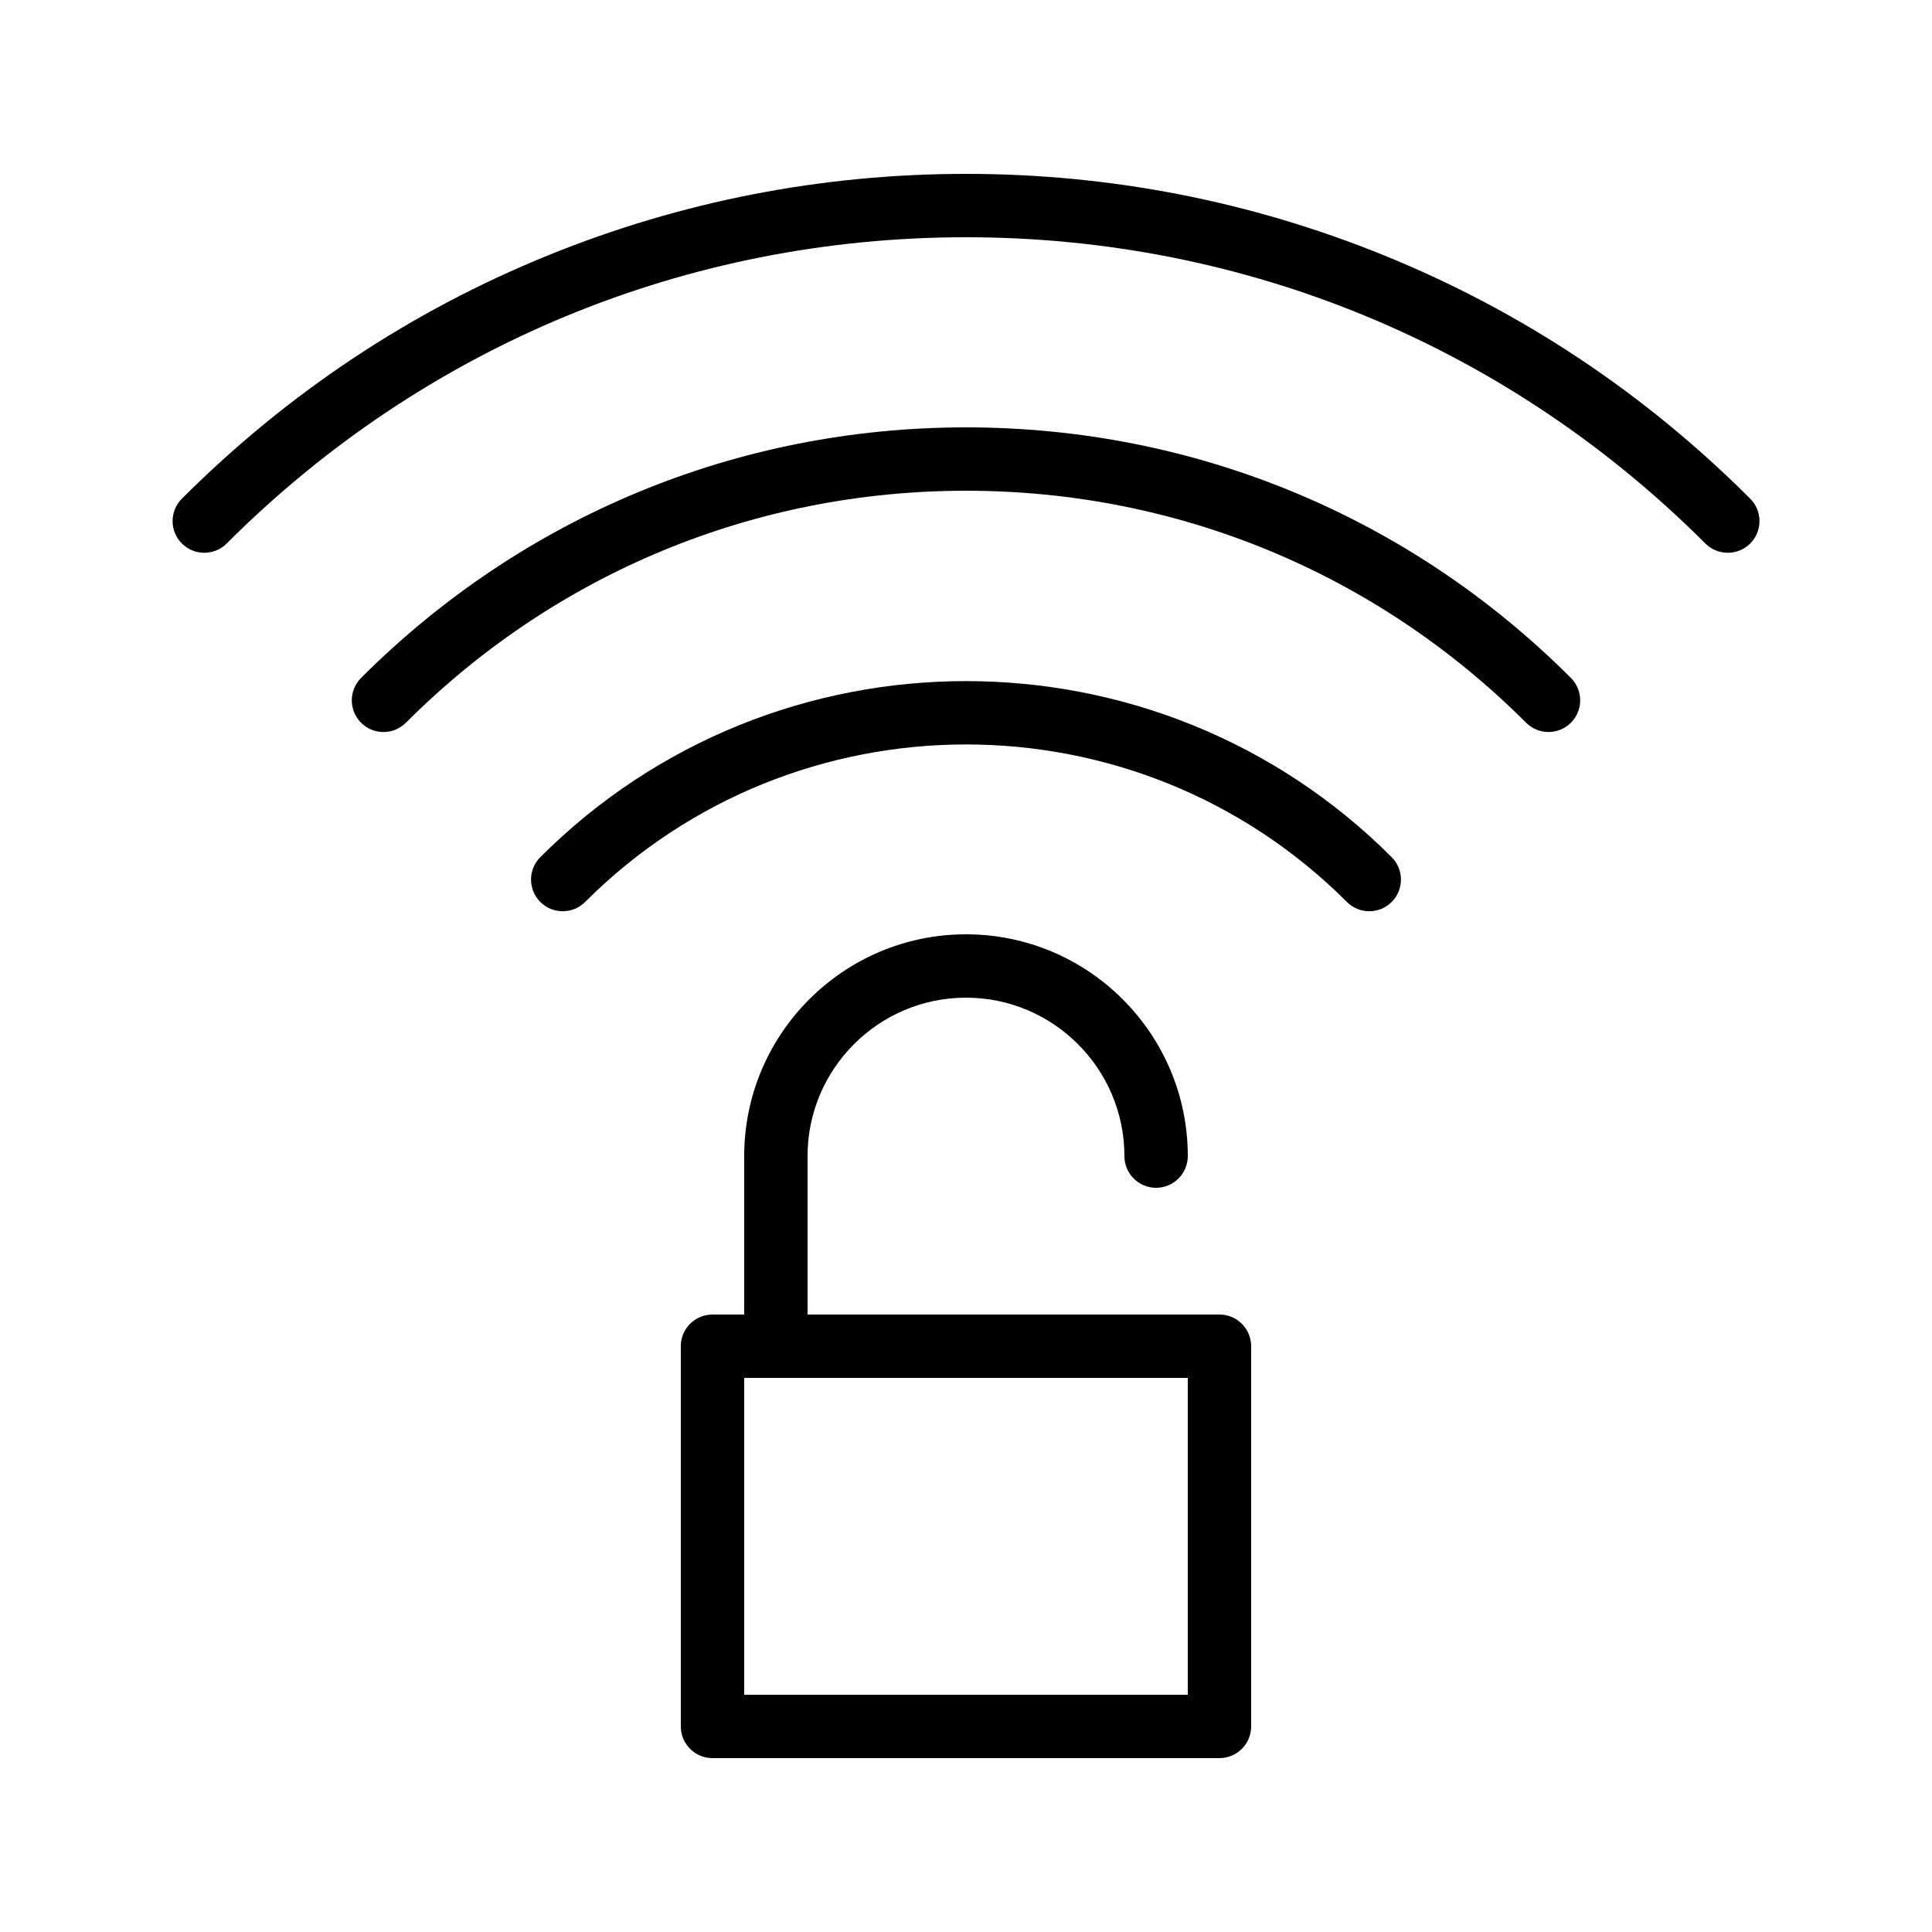
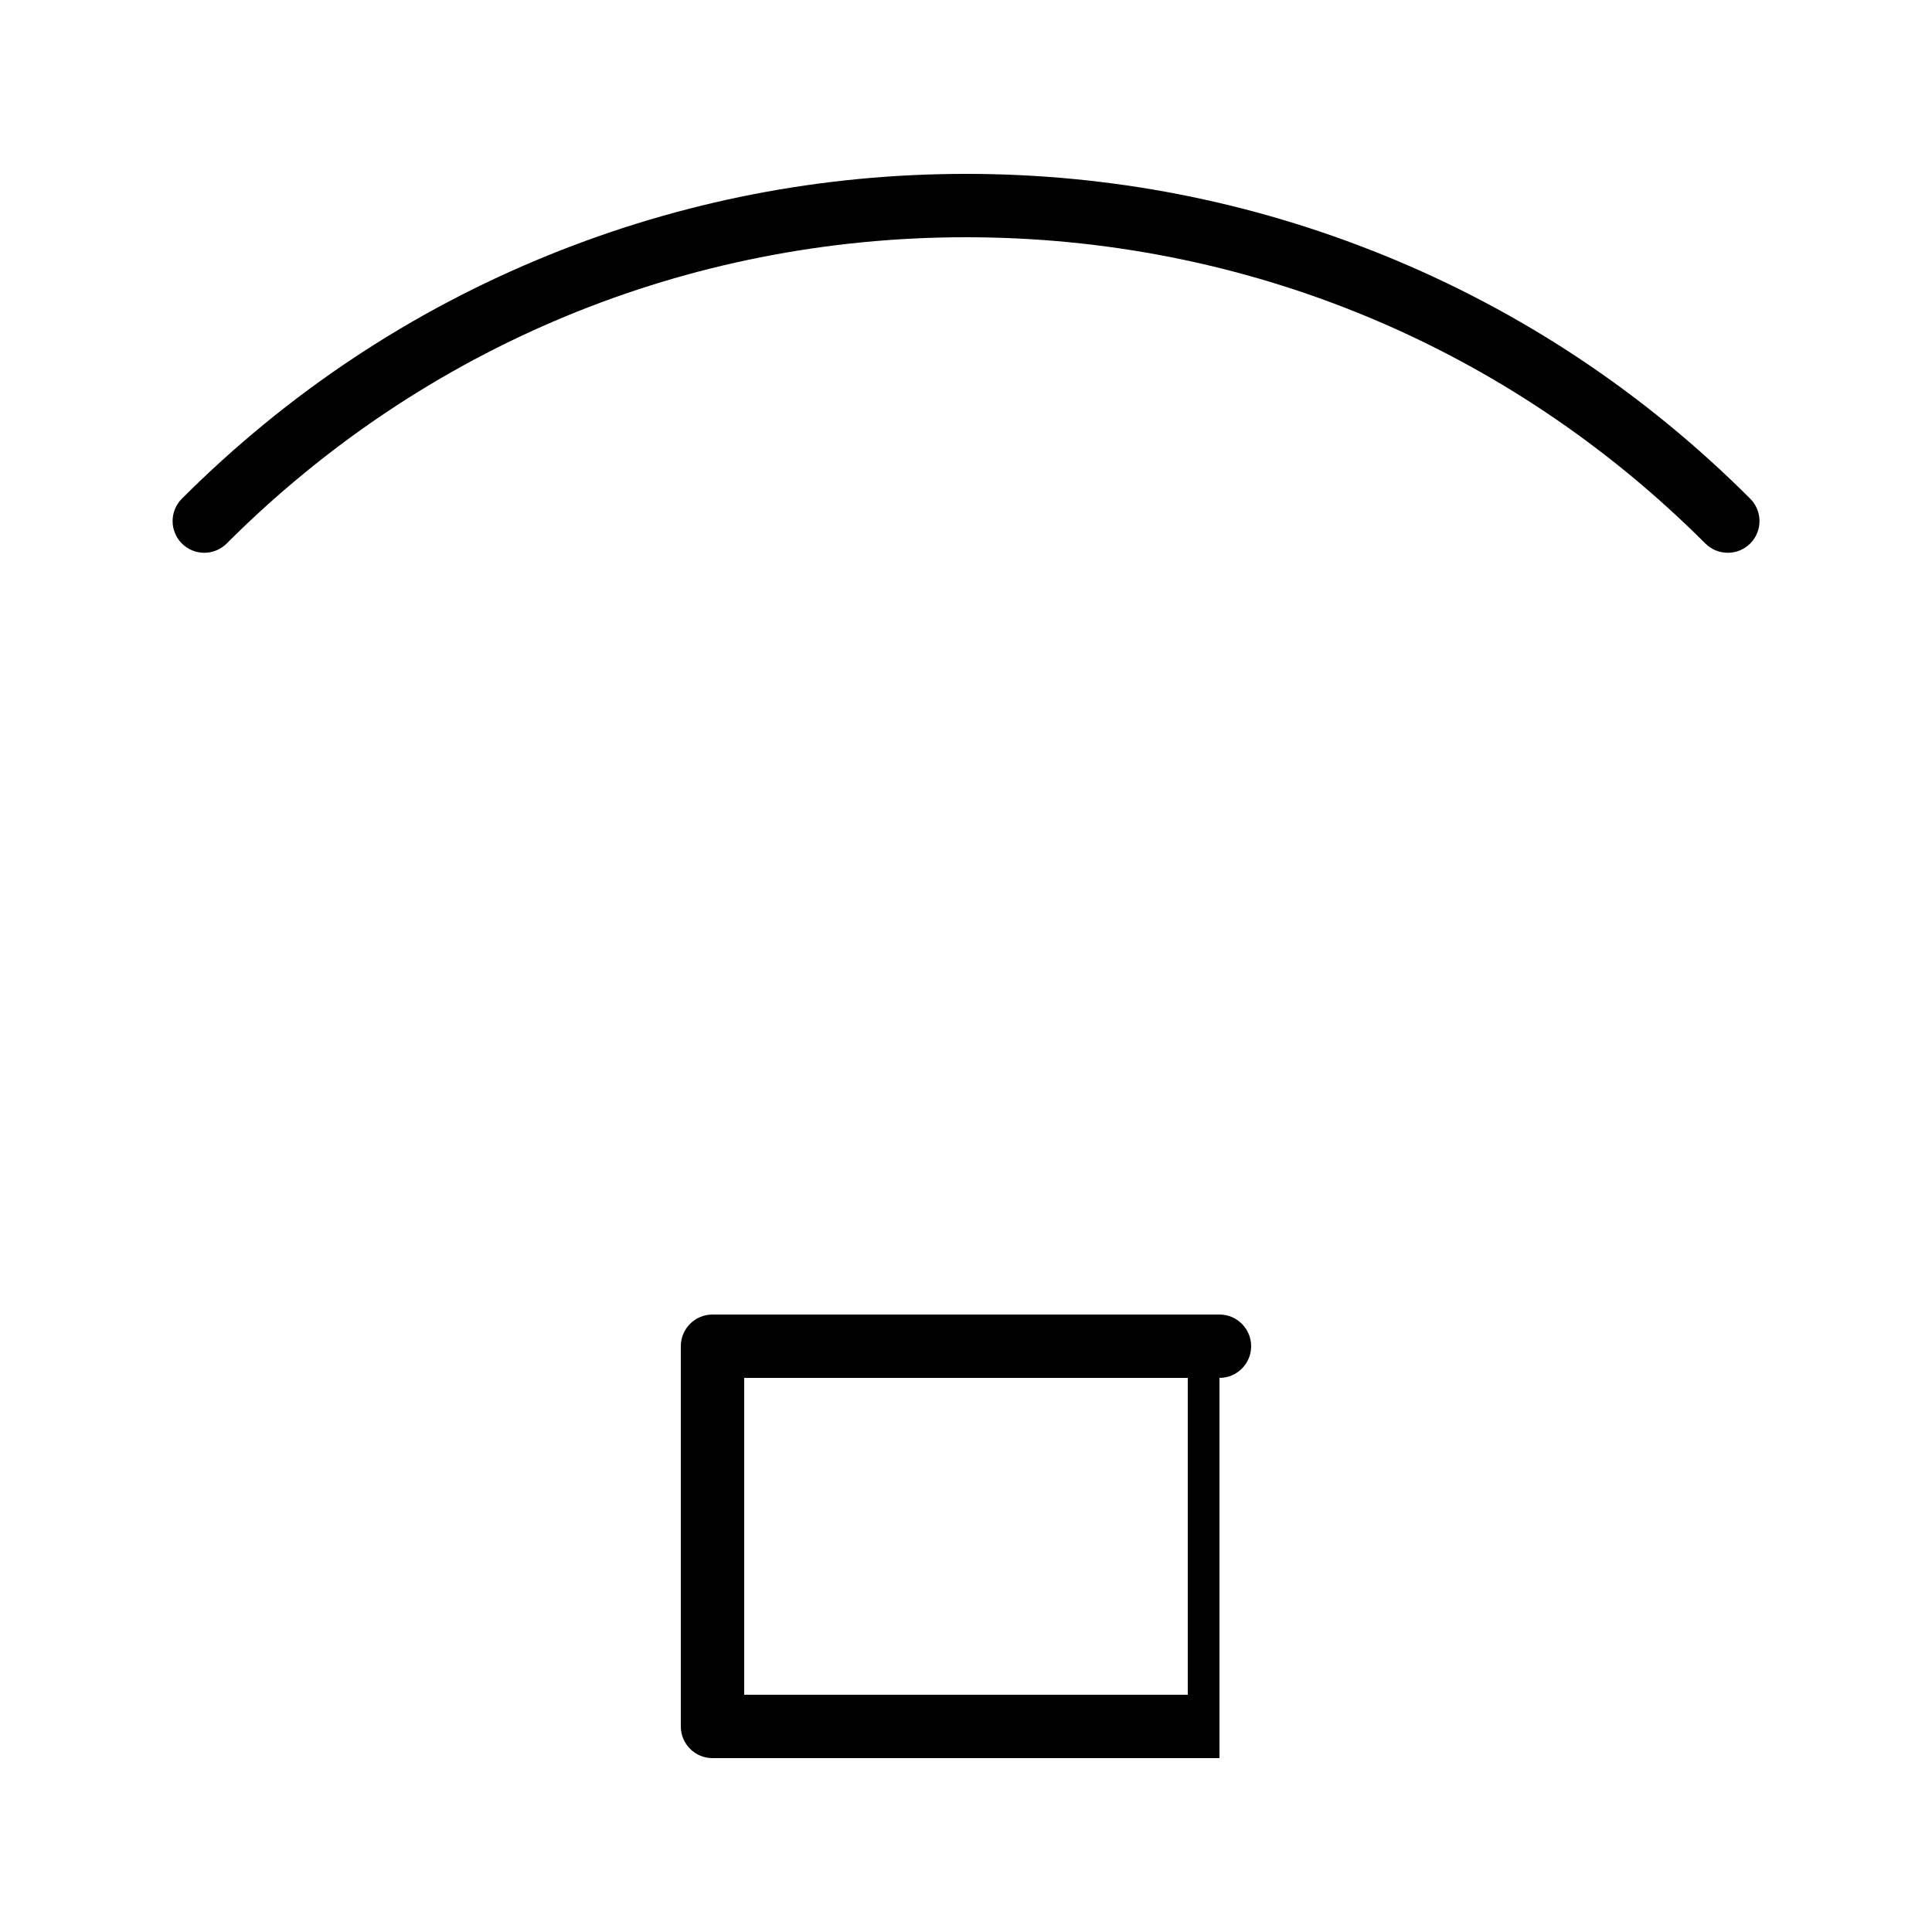
<svg xmlns="http://www.w3.org/2000/svg" fill="#000000" width="800px" height="800px" version="1.1" viewBox="144 144 512 512">
  <g>
-     <path d="m506.88 385.49c-2.148 0-4.297-0.82-5.938-2.461-55.656-55.656-146.21-55.656-201.88 0-3.277 3.277-8.594 3.281-11.875 0-3.277-3.277-3.277-8.598 0-11.875 62.207-62.203 163.42-62.203 225.62 0 3.277 3.277 3.277 8.598 0 11.875-1.641 1.645-3.789 2.461-5.938 2.461z" />
    <path d="m601.87 290.49c-2.148 0-4.297-0.82-5.938-2.461-52.336-52.332-121.92-81.156-195.93-81.156-74.016 0-143.6 28.824-195.93 81.16-3.277 3.277-8.598 3.277-11.875 0s-3.277-8.598 0-11.875c28.051-28.051 60.762-49.77 97.223-64.559 35.211-14.277 72.418-21.52 110.59-21.52s75.371 7.242 110.59 21.52c36.461 14.785 69.172 36.508 97.223 64.559 3.277 3.277 3.277 8.598 0 11.875-1.641 1.641-3.789 2.457-5.938 2.457z" />
-     <path d="m554.37 337.99c-2.148 0-4.297-0.82-5.938-2.461-39.648-39.645-92.363-61.48-148.43-61.48s-108.79 21.836-148.44 61.484c-3.277 3.277-8.598 3.281-11.875 0-3.277-3.277-3.277-8.598 0-11.875 42.82-42.82 99.754-66.402 160.31-66.402s117.49 23.582 160.31 66.402c3.277 3.277 3.277 8.598 0 11.875-1.637 1.637-3.789 2.457-5.938 2.457z" />
-     <path d="m467.17 609.92h-134.35c-4.637 0-8.398-3.762-8.398-8.398v-100.76c0-4.637 3.758-8.398 8.398-8.398h134.35c4.637 0 8.398 3.762 8.398 8.398v100.76c0 4.637-3.762 8.395-8.398 8.395zm-125.95-16.793h117.55v-83.969h-117.55z" />
-     <path d="m450.38 509.16h-100.76c-4.637 0-8.398-3.762-8.398-8.398v-50.383c0-32.41 26.367-58.777 58.777-58.777s58.777 26.367 58.777 58.777c0 4.637-3.762 8.398-8.398 8.398s-8.398-3.762-8.398-8.398c0-23.148-18.836-41.984-41.984-41.984-23.148 0-41.984 18.836-41.984 41.984v41.984h92.363c4.637 0 8.398 3.762 8.398 8.398 0.008 4.641-3.754 8.398-8.391 8.398z" />
+     <path d="m467.17 609.92h-134.35c-4.637 0-8.398-3.762-8.398-8.398v-100.76c0-4.637 3.758-8.398 8.398-8.398h134.35c4.637 0 8.398 3.762 8.398 8.398c0 4.637-3.762 8.395-8.398 8.395zm-125.95-16.793h117.55v-83.969h-117.55z" />
  </g>
</svg>